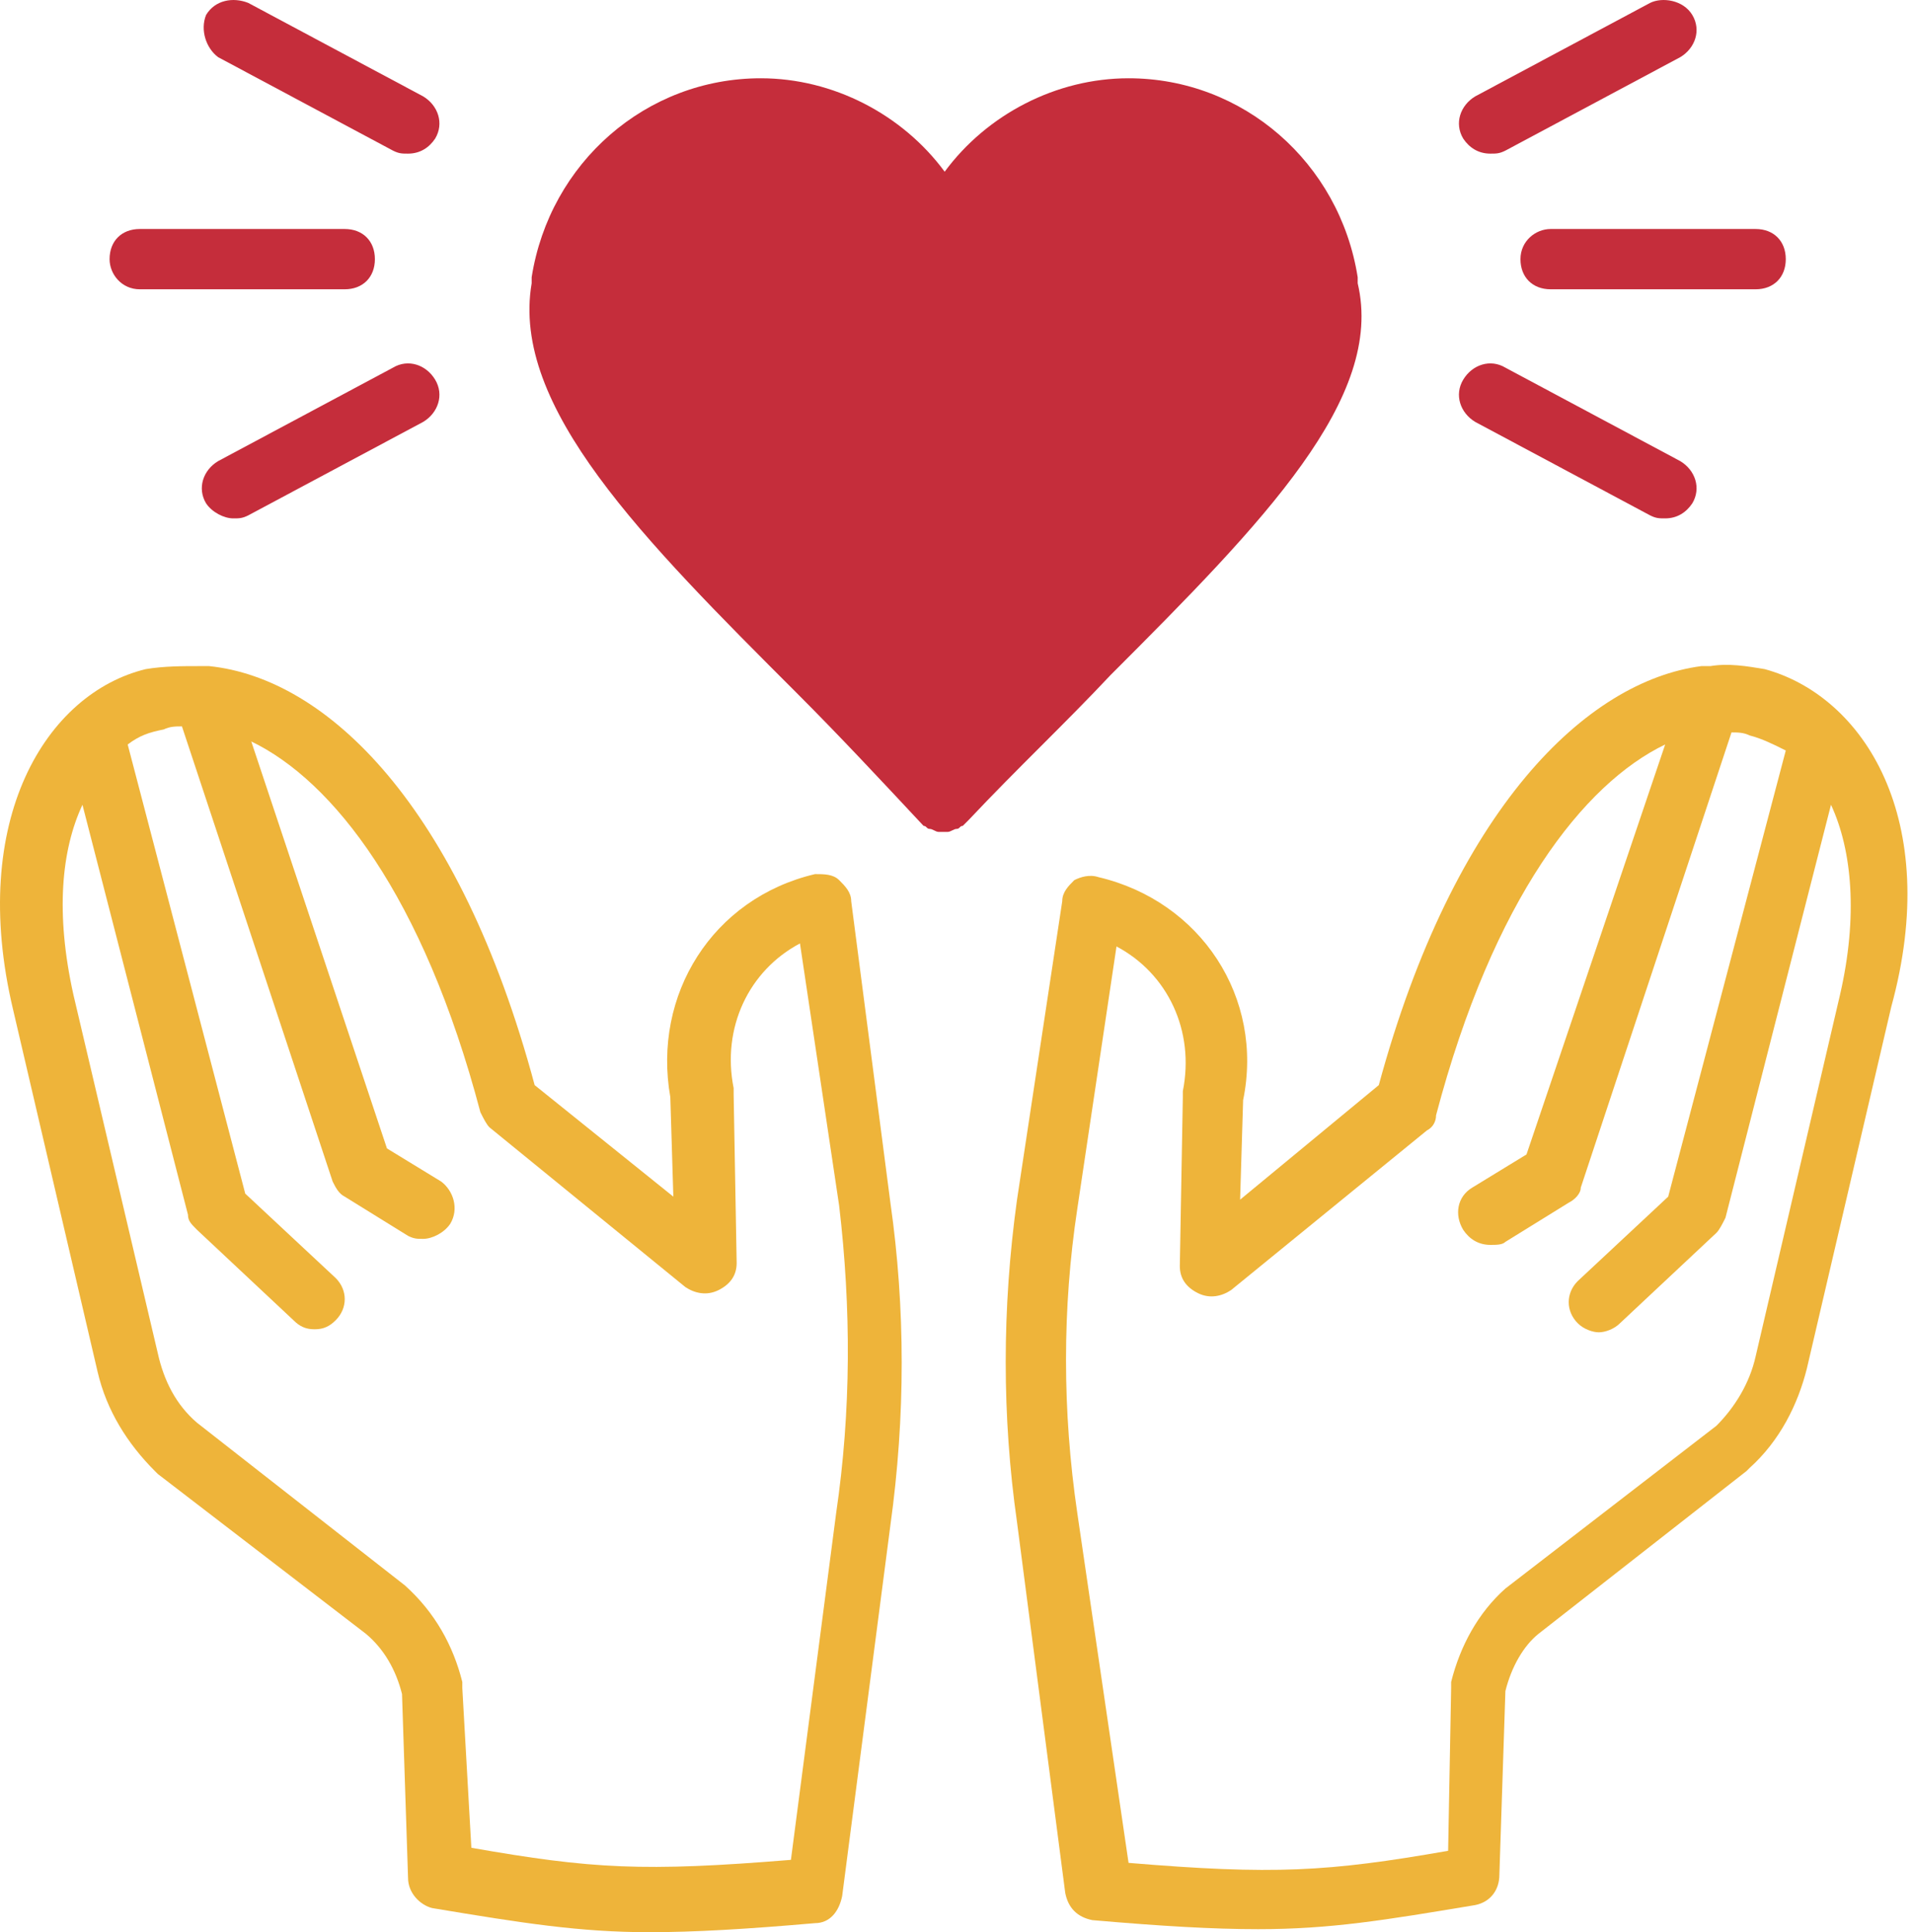
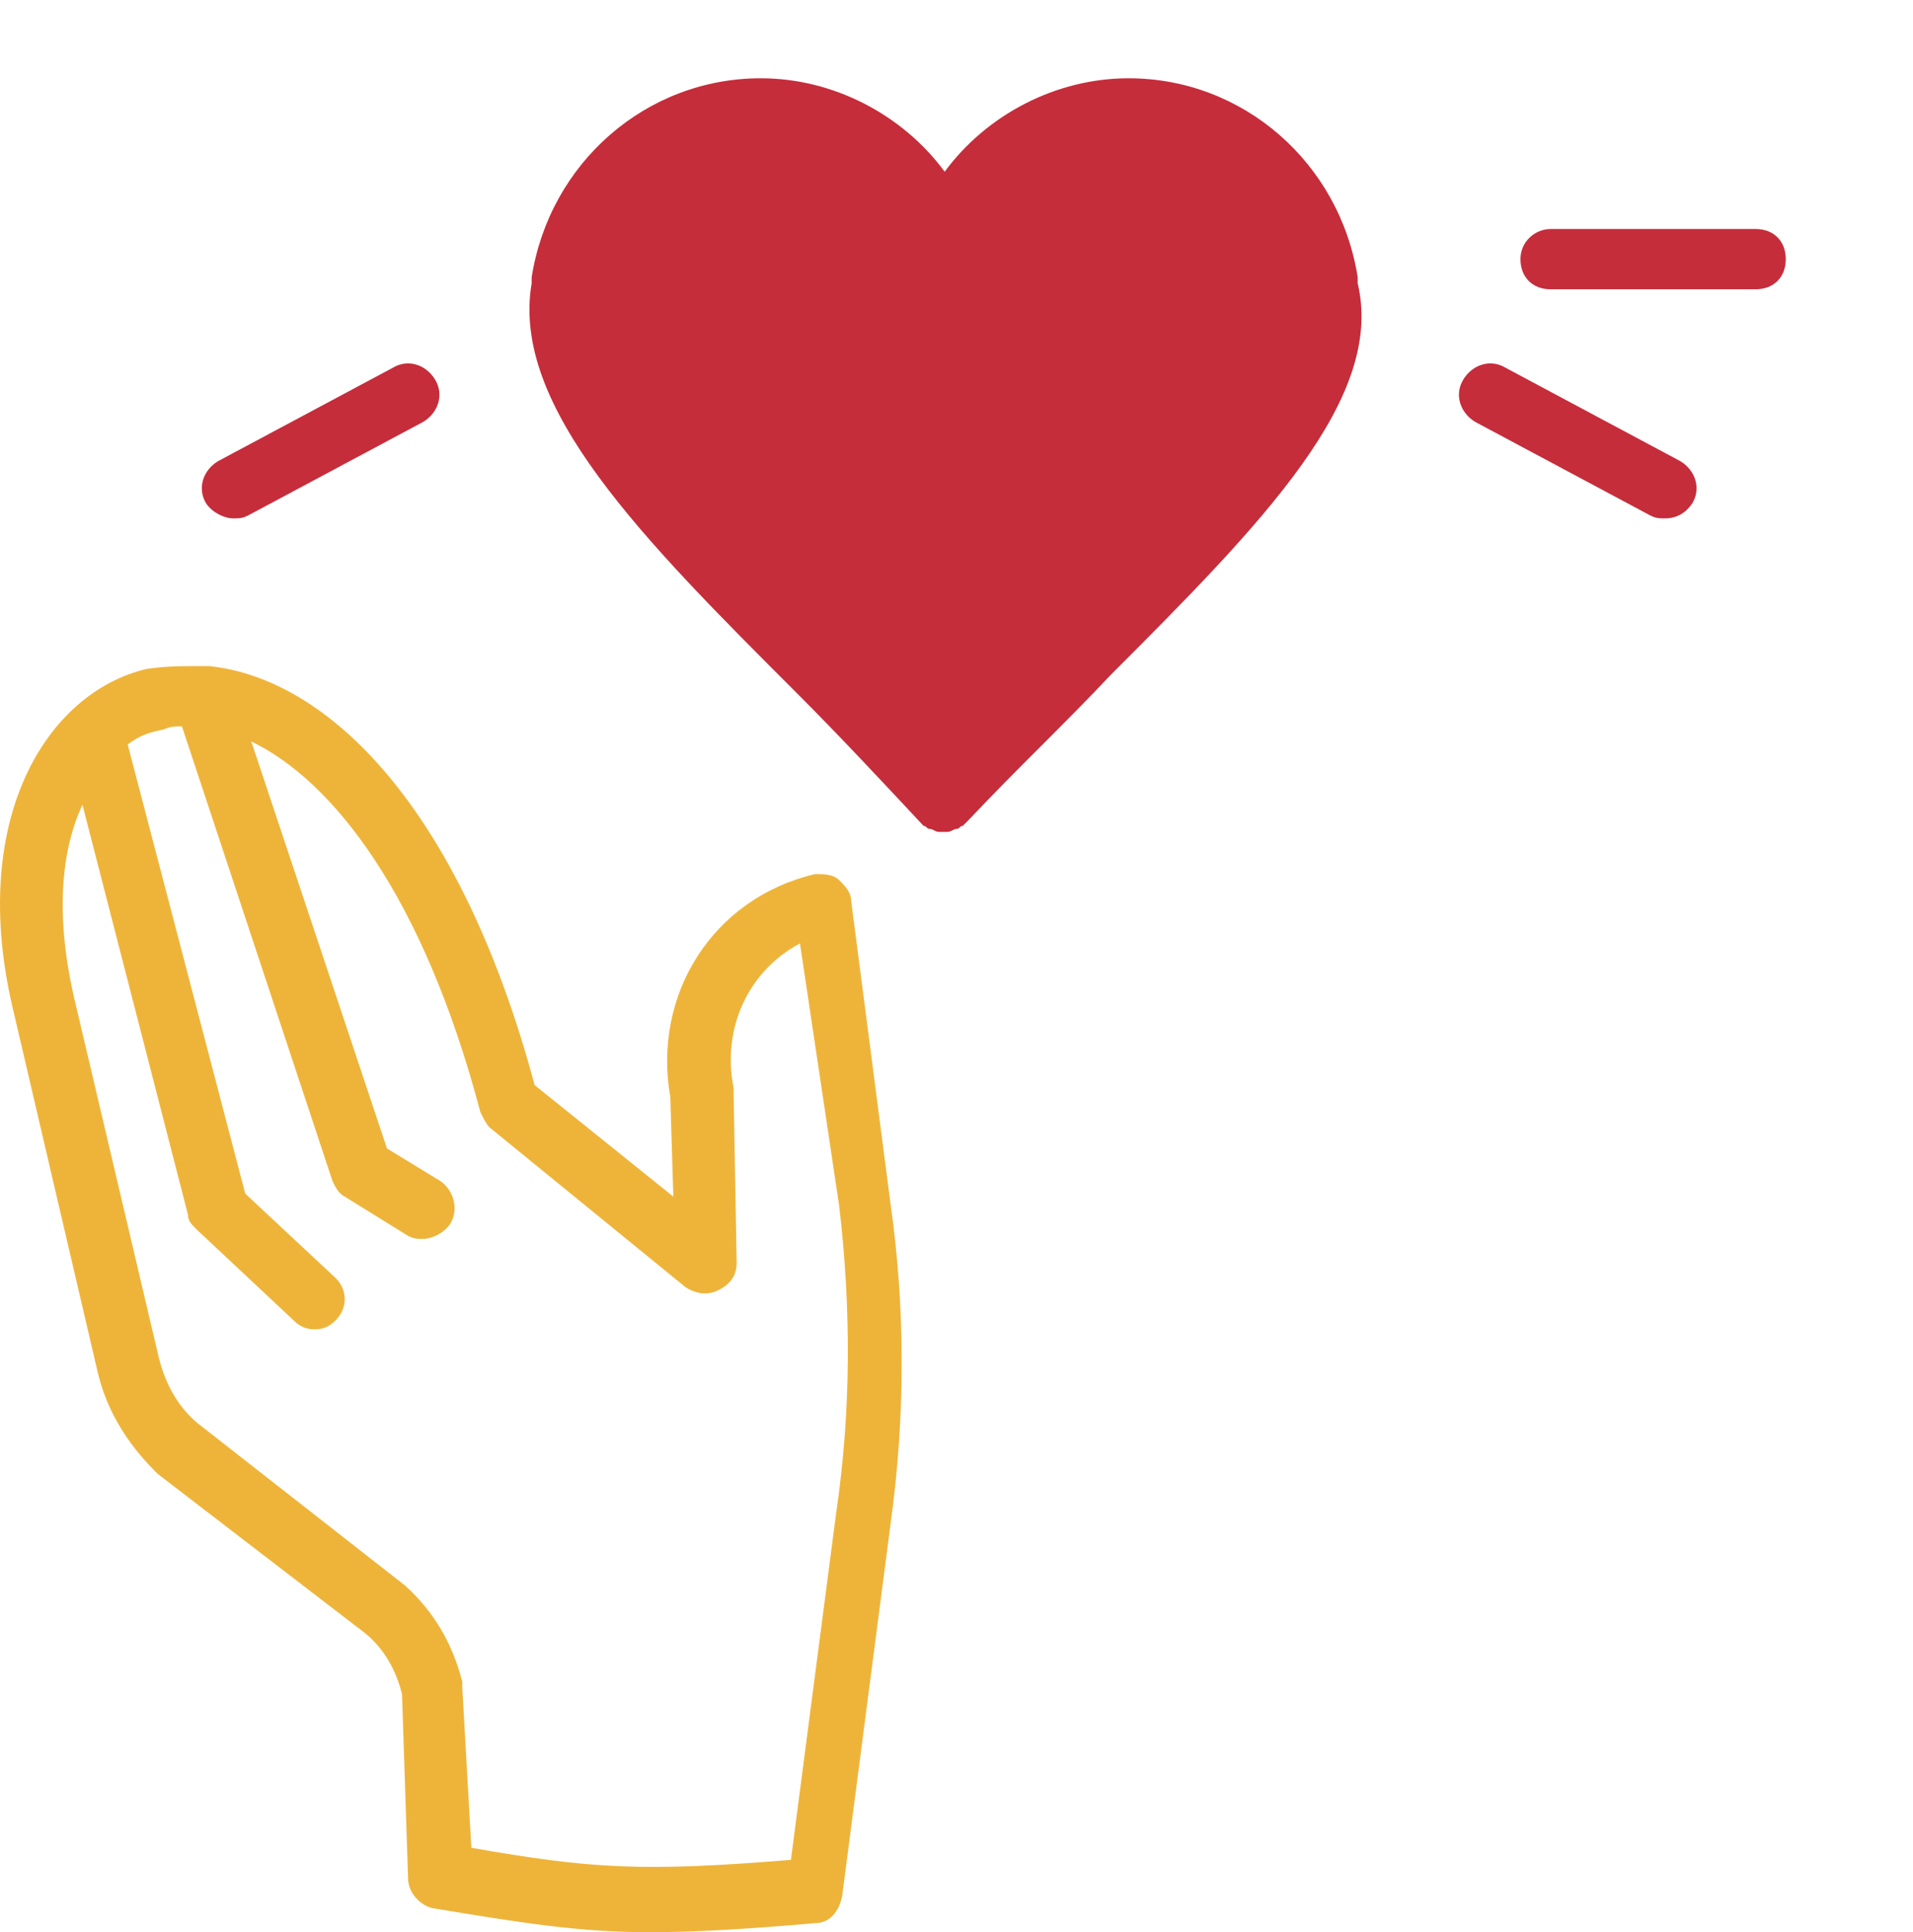
<svg xmlns="http://www.w3.org/2000/svg" width="99" height="100" viewBox="0 0 99 100" fill="none">
-   <path d="M91.324 34.63C90.388 34.474 89.451 34.318 88.515 34.474C88.359 34.474 88.203 34.474 88.047 34.474C82.119 35.254 75.254 41.807 71.354 56.16L64.177 62.089L64.333 56.94C65.425 51.636 62.149 46.643 56.844 45.395C56.376 45.239 55.908 45.395 55.596 45.551C55.284 45.863 54.972 46.175 54.972 46.643L52.632 62.089C51.852 67.705 51.852 73.322 52.632 78.782L55.128 97.972C55.284 98.752 55.752 99.22 56.532 99.376C60.121 99.688 62.773 99.844 65.113 99.844C68.858 99.844 71.666 99.376 76.346 98.596C77.126 98.44 77.594 97.816 77.594 97.036L77.906 87.519C78.218 86.271 78.842 85.179 79.623 84.555L90.388 76.13C90.388 76.13 90.388 76.13 90.543 75.974C92.104 74.57 93.04 72.698 93.508 70.825L97.876 52.104C100.528 42.431 96.472 36.034 91.324 34.63ZM95.224 51.48L90.856 70.201C90.543 71.605 89.763 72.853 88.827 73.79L77.906 82.214C76.502 83.463 75.566 85.179 75.098 87.051C75.098 87.207 75.098 87.207 75.098 87.363L74.942 95.788C68.701 96.88 65.893 97.036 58.404 96.412L55.752 78.314C54.972 73.01 54.972 67.705 55.752 62.557L57.78 48.983C60.433 50.387 61.837 53.352 61.213 56.472C61.213 56.628 61.213 56.628 61.213 56.784L61.057 65.521C61.057 66.145 61.369 66.613 61.993 66.925C62.617 67.237 63.241 67.081 63.709 66.769L73.85 58.5C74.162 58.344 74.318 58.032 74.318 57.72C77.282 46.487 81.963 40.559 86.175 38.53L78.998 59.748L76.19 61.465C75.41 61.932 75.254 62.869 75.722 63.649C76.034 64.117 76.502 64.429 77.126 64.429C77.438 64.429 77.75 64.429 77.906 64.273L81.183 62.245C81.495 62.089 81.807 61.776 81.807 61.465L89.607 37.906C89.919 37.906 90.231 37.906 90.543 38.062C91.168 38.218 91.792 38.53 92.416 38.842L86.331 61.932L81.651 66.301C81.027 66.925 81.027 67.861 81.651 68.485C81.963 68.797 82.431 68.953 82.743 68.953C83.055 68.953 83.523 68.797 83.835 68.485L88.827 63.805C88.983 63.649 89.139 63.337 89.295 63.025L94.756 41.651C95.848 43.991 96.16 47.423 95.224 51.48Z" fill="#EEB43A" />
  <path d="M44.051 46.643C44.051 46.175 43.739 45.863 43.427 45.551C43.115 45.239 42.647 45.239 42.179 45.239C36.874 46.487 33.754 51.48 34.69 56.784L34.846 61.932L27.669 56.16C23.769 41.651 16.904 35.098 10.82 34.474C10.664 34.474 10.508 34.474 10.352 34.474C9.416 34.474 8.48 34.474 7.544 34.63C2.395 35.878 -1.661 42.431 0.679 52.26L5.047 70.981C5.515 73.01 6.608 74.726 8.012 76.13C8.012 76.13 8.012 76.13 8.168 76.286L18.933 84.555C19.869 85.335 20.493 86.427 20.805 87.675L21.117 97.192C21.117 97.972 21.741 98.596 22.365 98.752C27.046 99.532 30.01 100 33.598 100C35.938 100 38.59 99.844 42.179 99.532C42.959 99.532 43.427 98.908 43.583 98.128L46.079 78.938C46.859 73.322 46.859 67.705 46.079 62.245L44.051 46.643ZM43.271 78.314L40.931 96.256C33.286 96.88 30.634 96.724 24.393 95.632L23.925 87.363C23.925 87.207 23.925 87.207 23.925 87.051C23.457 85.179 22.521 83.463 20.961 82.058L10.196 73.634C9.104 72.698 8.48 71.449 8.168 70.045L3.799 51.48C2.863 47.267 3.175 43.991 4.267 41.651L9.728 62.868C9.728 63.181 9.884 63.337 10.196 63.649L15.188 68.329C15.5 68.641 15.812 68.797 16.28 68.797C16.748 68.797 17.061 68.641 17.372 68.329C17.997 67.705 17.997 66.769 17.372 66.145L12.692 61.776L6.608 38.53C7.232 38.062 7.7 37.906 8.48 37.75C8.792 37.594 9.104 37.594 9.416 37.594L17.216 61.152C17.373 61.464 17.529 61.776 17.841 61.932L21.117 63.961C21.429 64.117 21.585 64.117 21.897 64.117C22.365 64.117 22.989 63.805 23.301 63.337C23.769 62.556 23.457 61.62 22.833 61.152L20.025 59.436L13.004 38.374C17.216 40.402 21.897 46.331 24.861 57.564C25.017 57.876 25.173 58.188 25.329 58.344L35.47 66.613C35.938 66.925 36.562 67.081 37.186 66.769C37.81 66.457 38.123 65.989 38.123 65.365L37.967 56.628C37.967 56.472 37.967 56.472 37.967 56.316C37.342 53.196 38.747 50.231 41.399 48.827L43.427 62.401C44.051 67.705 44.051 73.01 43.271 78.314Z" fill="#EEB43A" />
  <path d="M57.468 34.942C55.128 37.438 52.632 39.778 50.136 42.431C49.98 42.587 49.98 42.587 49.824 42.743C49.668 42.743 49.668 42.899 49.512 42.899C49.356 42.899 49.2 43.055 49.044 43.055C48.888 43.055 48.732 43.055 48.576 43.055C48.42 43.055 48.264 42.899 48.108 42.899C47.952 42.899 47.952 42.743 47.796 42.743C45.611 40.402 43.427 38.062 41.243 35.878C33.286 27.921 26.422 21.057 27.514 14.66C27.514 14.504 27.514 14.504 27.514 14.348C28.45 8.419 33.442 4.051 39.371 4.051C43.115 4.051 46.703 5.923 48.888 8.887C51.072 5.923 54.66 4.051 58.405 4.051C64.333 4.051 69.326 8.419 70.262 14.348C70.262 14.504 70.262 14.504 70.262 14.66C71.666 20.589 65.425 26.985 57.468 34.942Z" fill="#C52D3B" />
-   <path d="M77.126 7.951C77.438 7.951 77.594 7.951 77.906 7.795L86.955 2.959C87.735 2.491 88.047 1.555 87.579 0.775C87.111 -0.005 86.019 -0.161 85.395 0.151L76.346 4.987C75.566 5.455 75.254 6.391 75.722 7.171C76.034 7.639 76.502 7.951 77.126 7.951Z" fill="#C52D3B" />
  <path d="M78.686 13.412C78.686 14.348 79.311 14.972 80.247 14.972H90.856C91.792 14.972 92.416 14.348 92.416 13.412C92.416 12.476 91.792 11.852 90.856 11.852H80.247C79.467 11.852 78.686 12.476 78.686 13.412Z" fill="#C52D3B" />
  <path d="M76.346 21.837L85.395 26.673C85.707 26.829 85.863 26.829 86.175 26.829C86.799 26.829 87.267 26.517 87.579 26.049C88.047 25.269 87.735 24.333 86.955 23.865L77.906 19.028C77.126 18.56 76.19 18.872 75.722 19.652C75.254 20.433 75.566 21.369 76.346 21.837Z" fill="#C52D3B" />
-   <path d="M11.288 2.959L20.337 7.795C20.649 7.951 20.805 7.951 21.117 7.951C21.741 7.951 22.209 7.639 22.521 7.171C22.989 6.391 22.677 5.455 21.897 4.987L12.848 0.151C12.068 -0.161 11.132 -0.005 10.664 0.775C10.352 1.555 10.664 2.491 11.288 2.959Z" fill="#C52D3B" />
-   <path d="M7.232 14.972H17.84C18.777 14.972 19.401 14.348 19.401 13.412C19.401 12.476 18.777 11.852 17.84 11.852H7.232C6.295 11.852 5.671 12.476 5.671 13.412C5.671 14.192 6.295 14.972 7.232 14.972Z" fill="#C52D3B" />
  <path d="M20.337 19.028L11.288 23.865C10.508 24.333 10.196 25.269 10.664 26.049C10.976 26.517 11.6 26.829 12.068 26.829C12.38 26.829 12.536 26.829 12.848 26.673L21.897 21.837C22.677 21.369 22.989 20.433 22.521 19.652C22.053 18.872 21.117 18.56 20.337 19.028Z" fill="#C52D3B" />
</svg>